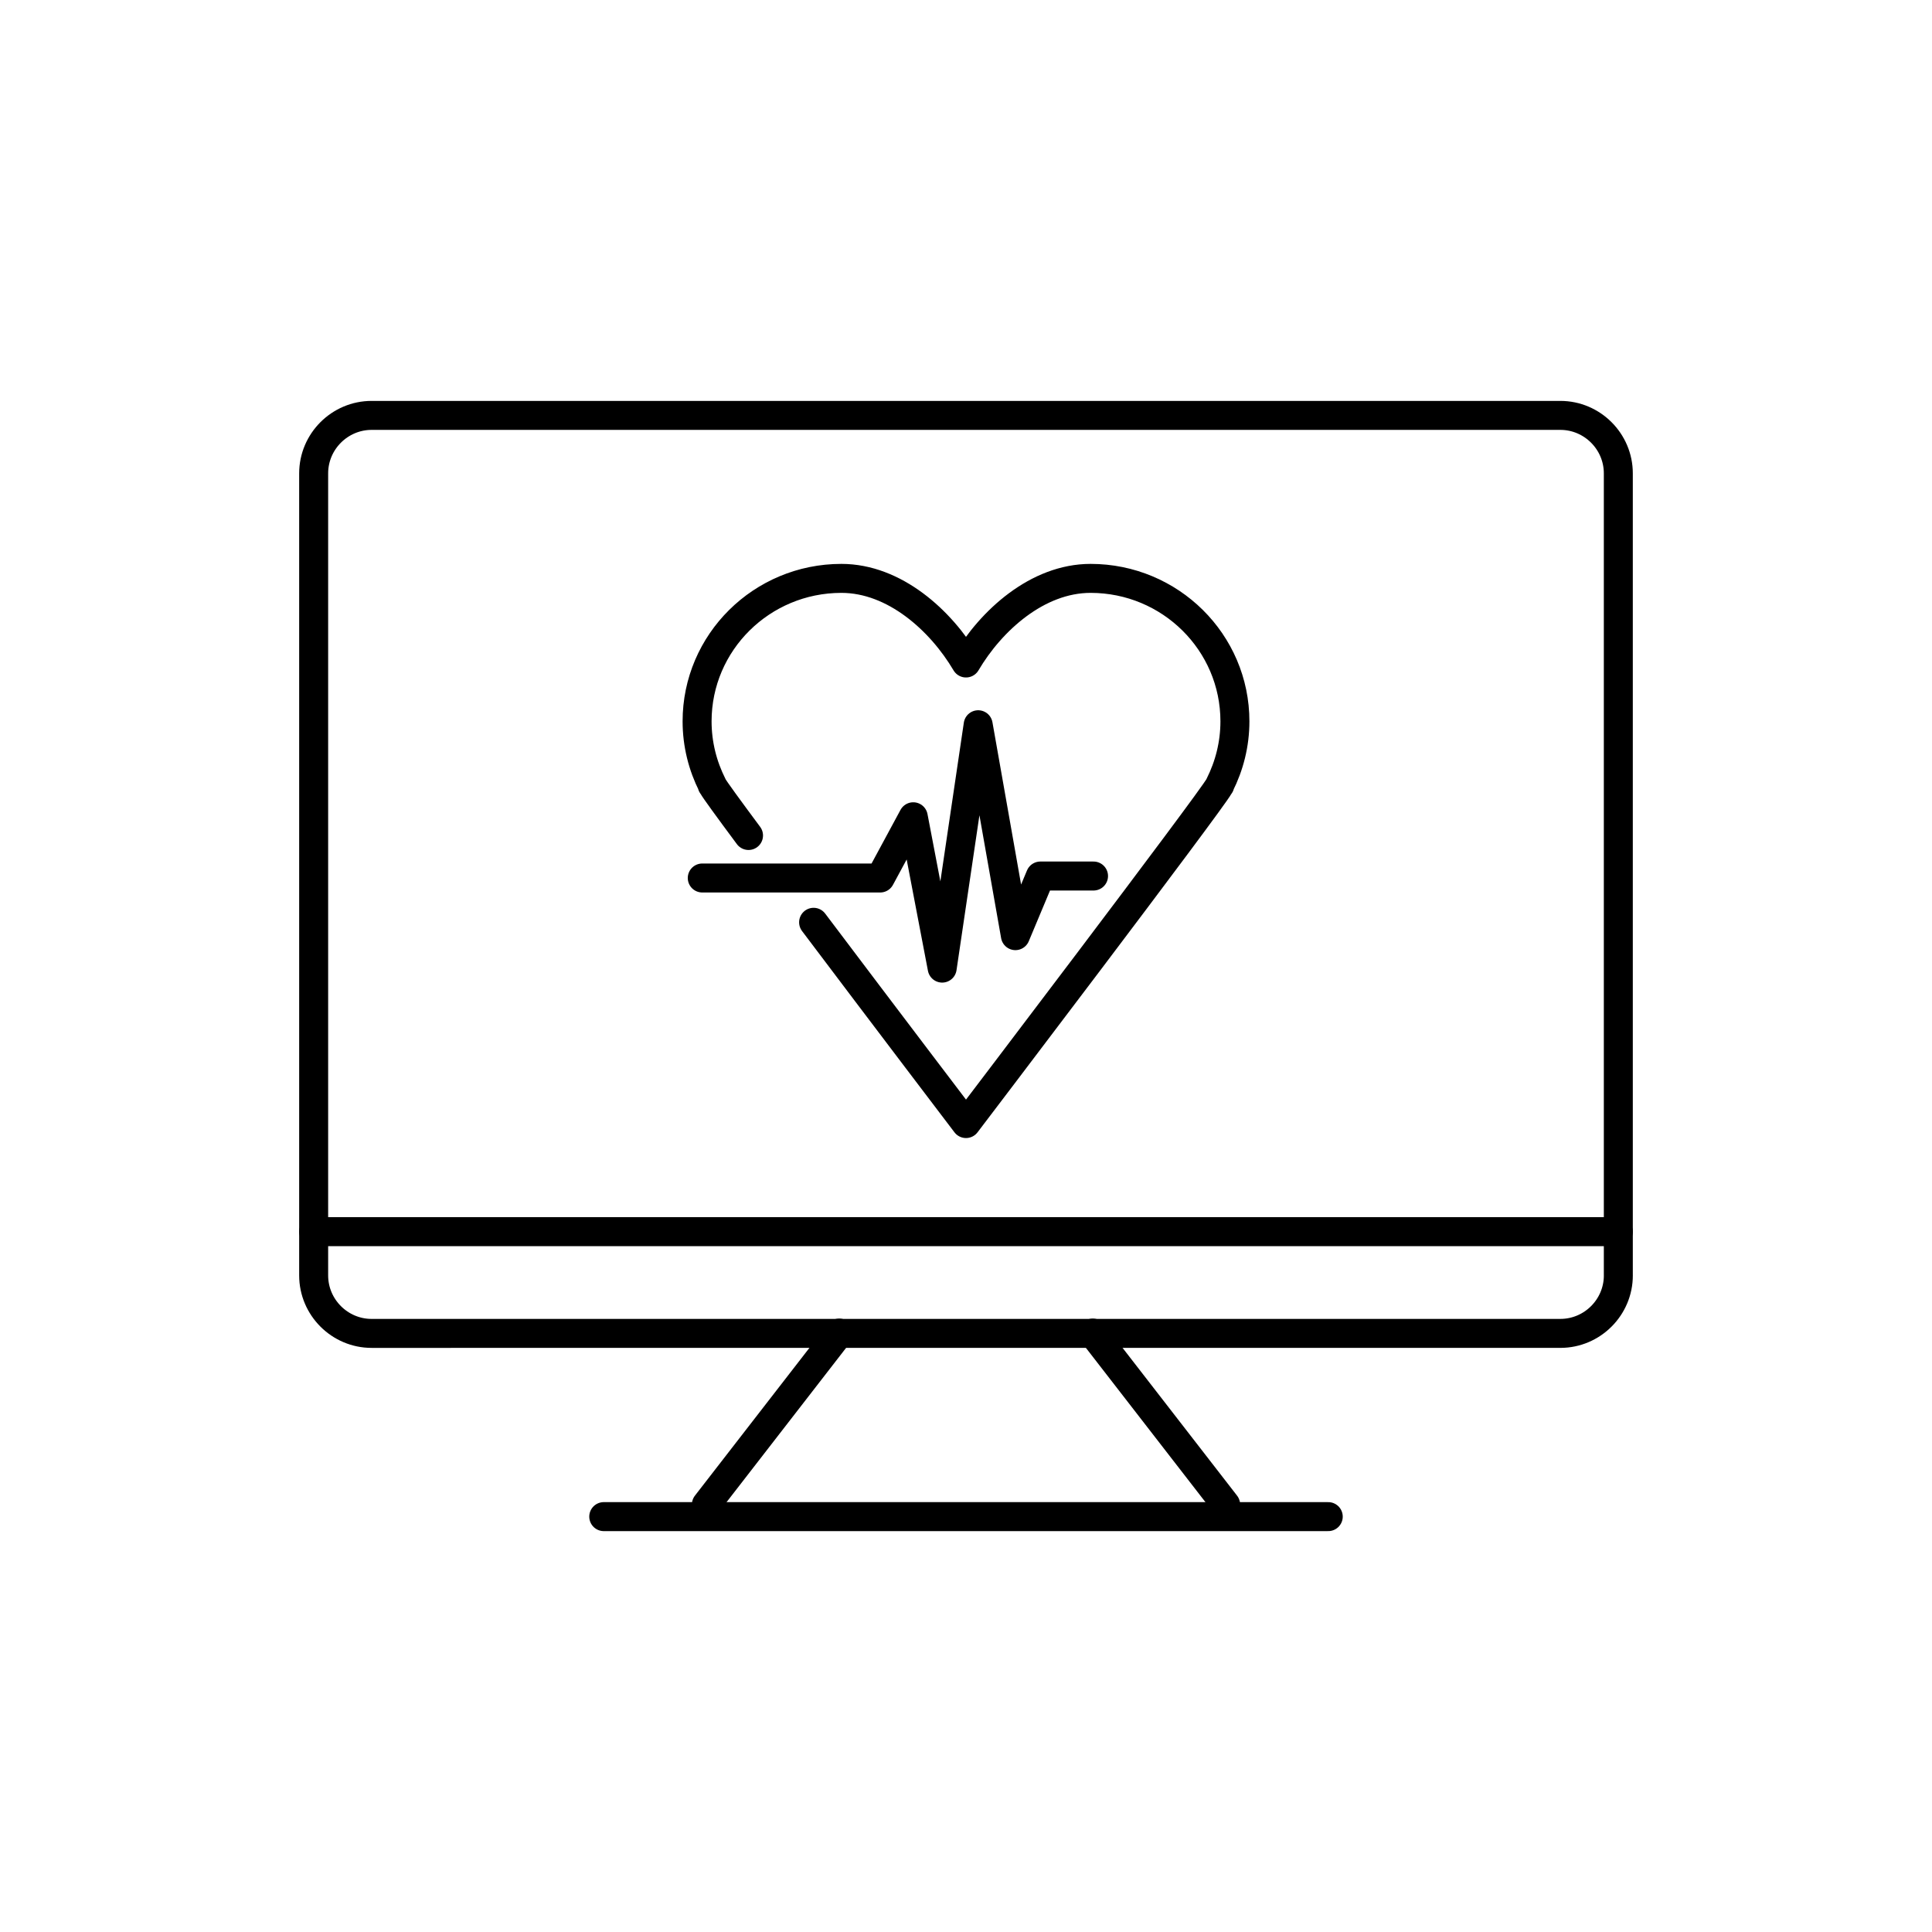
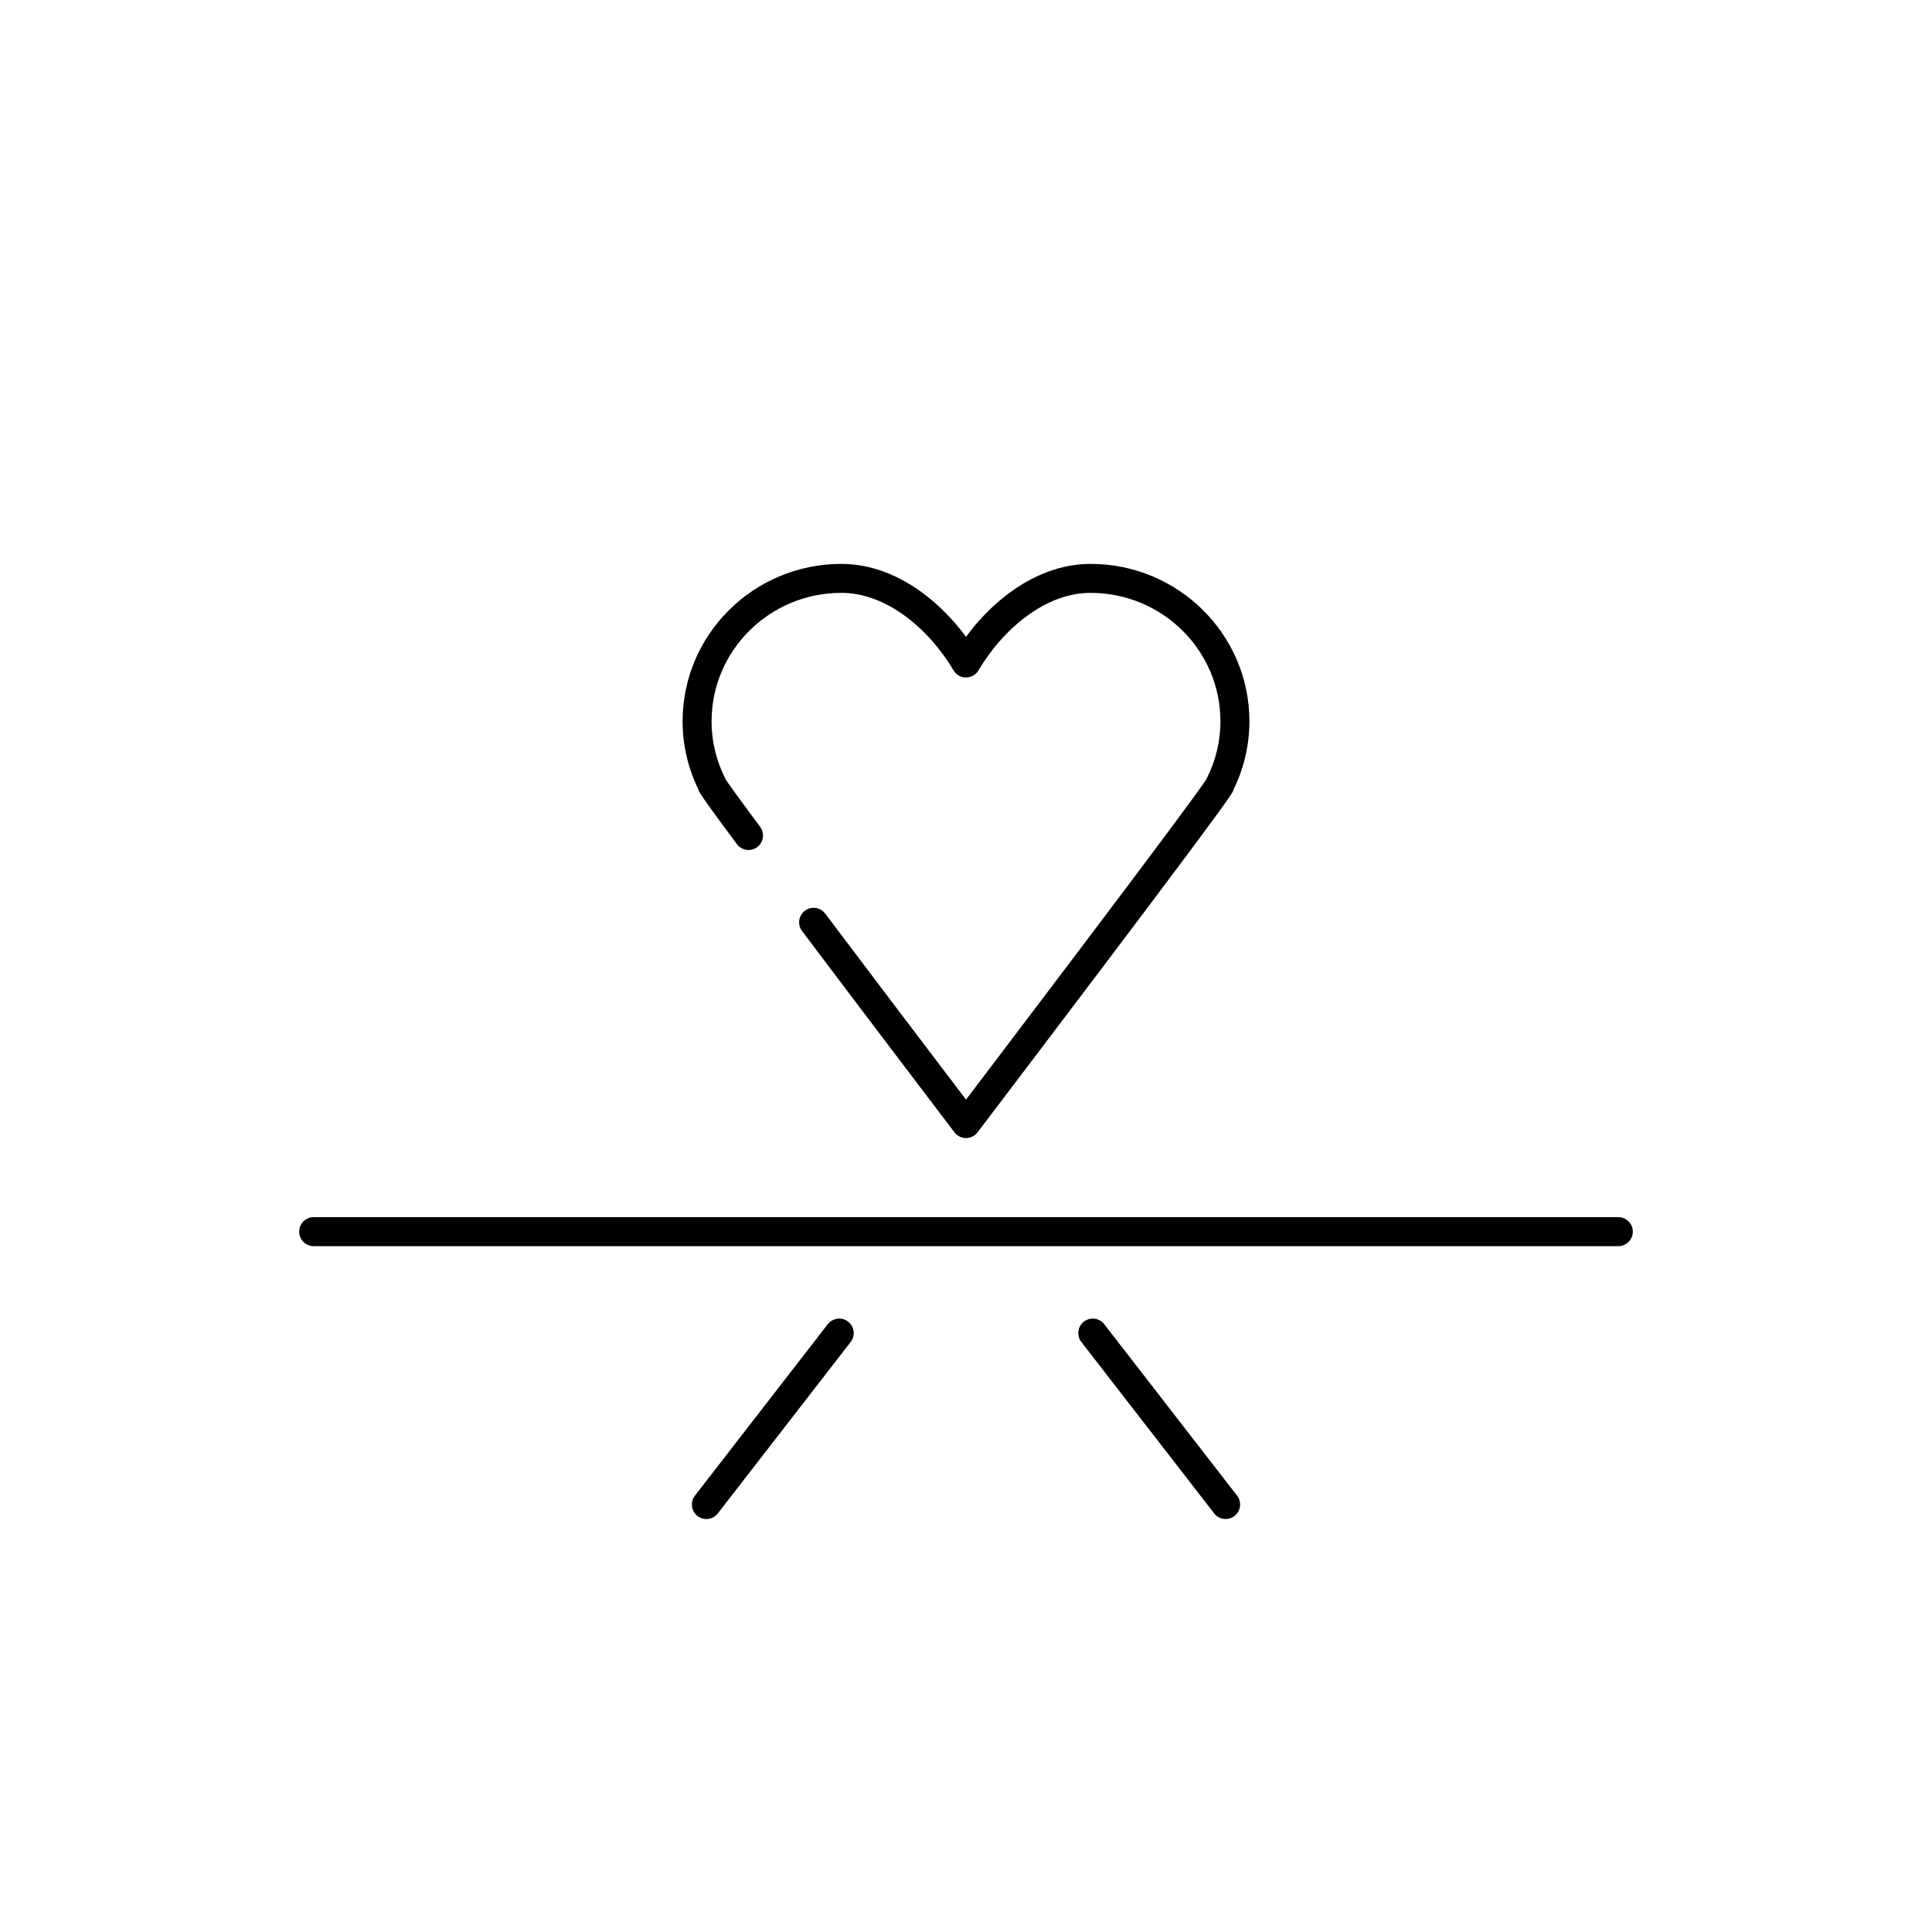
<svg xmlns="http://www.w3.org/2000/svg" width="512pt" height="512pt" version="1.1" viewBox="0 0 512 512">
-   <path transform="scale(5.12)" d="m83.765 66.016c0 1.65-1.35 3-3 3l-61.53 7.63e-4c-1.65 0-3-1.35-3-3v-41.516c0-1.65 1.35-3 3-3h61.529c1.65 0 3 1.35 3 3v41.515zm0 0" fill="none" stroke="#000" stroke-linecap="round" stroke-linejoin="round" stroke-miterlimit="10" stroke-width="1.5" />
  <path transform="scale(5.12)" d="m16.235 63.75h67.529" fill="none" stroke="#000" stroke-linecap="round" stroke-linejoin="round" stroke-miterlimit="10" stroke-width="1.5" />
  <path transform="scale(5.12)" d="m43.438 69-6.876 8.874" fill="none" stroke="#000" stroke-linecap="round" stroke-linejoin="round" stroke-miterlimit="10" stroke-width="1.5" />
  <path transform="scale(5.12)" d="m56.562 69 6.876 8.874" fill="none" stroke="#000" stroke-linecap="round" stroke-linejoin="round" stroke-miterlimit="10" stroke-width="1.5" />
-   <path transform="scale(5.12)" d="m31.25 78.5h37.5" fill="none" stroke="#000" stroke-linecap="round" stroke-linejoin="round" stroke-miterlimit="10" stroke-width="1.5" />
  <path transform="scale(5.12)" d="m42.112 47.738c3.656 4.852 7.888 10.417 7.888 10.417s12.72-16.724 13.104-17.47l0.034-0.048h-0.011c0.501-0.994 0.792-2.112 0.792-3.301 0-4.086-3.344-7.399-7.471-7.399-2.754 0-5.153 2.182-6.448 4.379-1.297-2.197-3.694-4.379-6.449-4.379-4.126 0-7.47 3.313-7.47 7.399 0 1.188 0.29 2.307 0.791 3.301h-0.013l0.035 0.048c0.086 0.168 0.798 1.146 1.849 2.56" fill="none" stroke="#000" stroke-linecap="round" stroke-linejoin="round" stroke-miterlimit="10" stroke-width="1.5" />
-   <path transform="scale(5.12)" d="m36.349 45.445h9.21l1.711-3.169 1.497 7.833 1.863-12.596 1.927 10.916 1.292-3.086h2.752" fill="none" stroke="#000" stroke-linecap="round" stroke-linejoin="round" stroke-miterlimit="10" stroke-width="1.5" />
</svg>